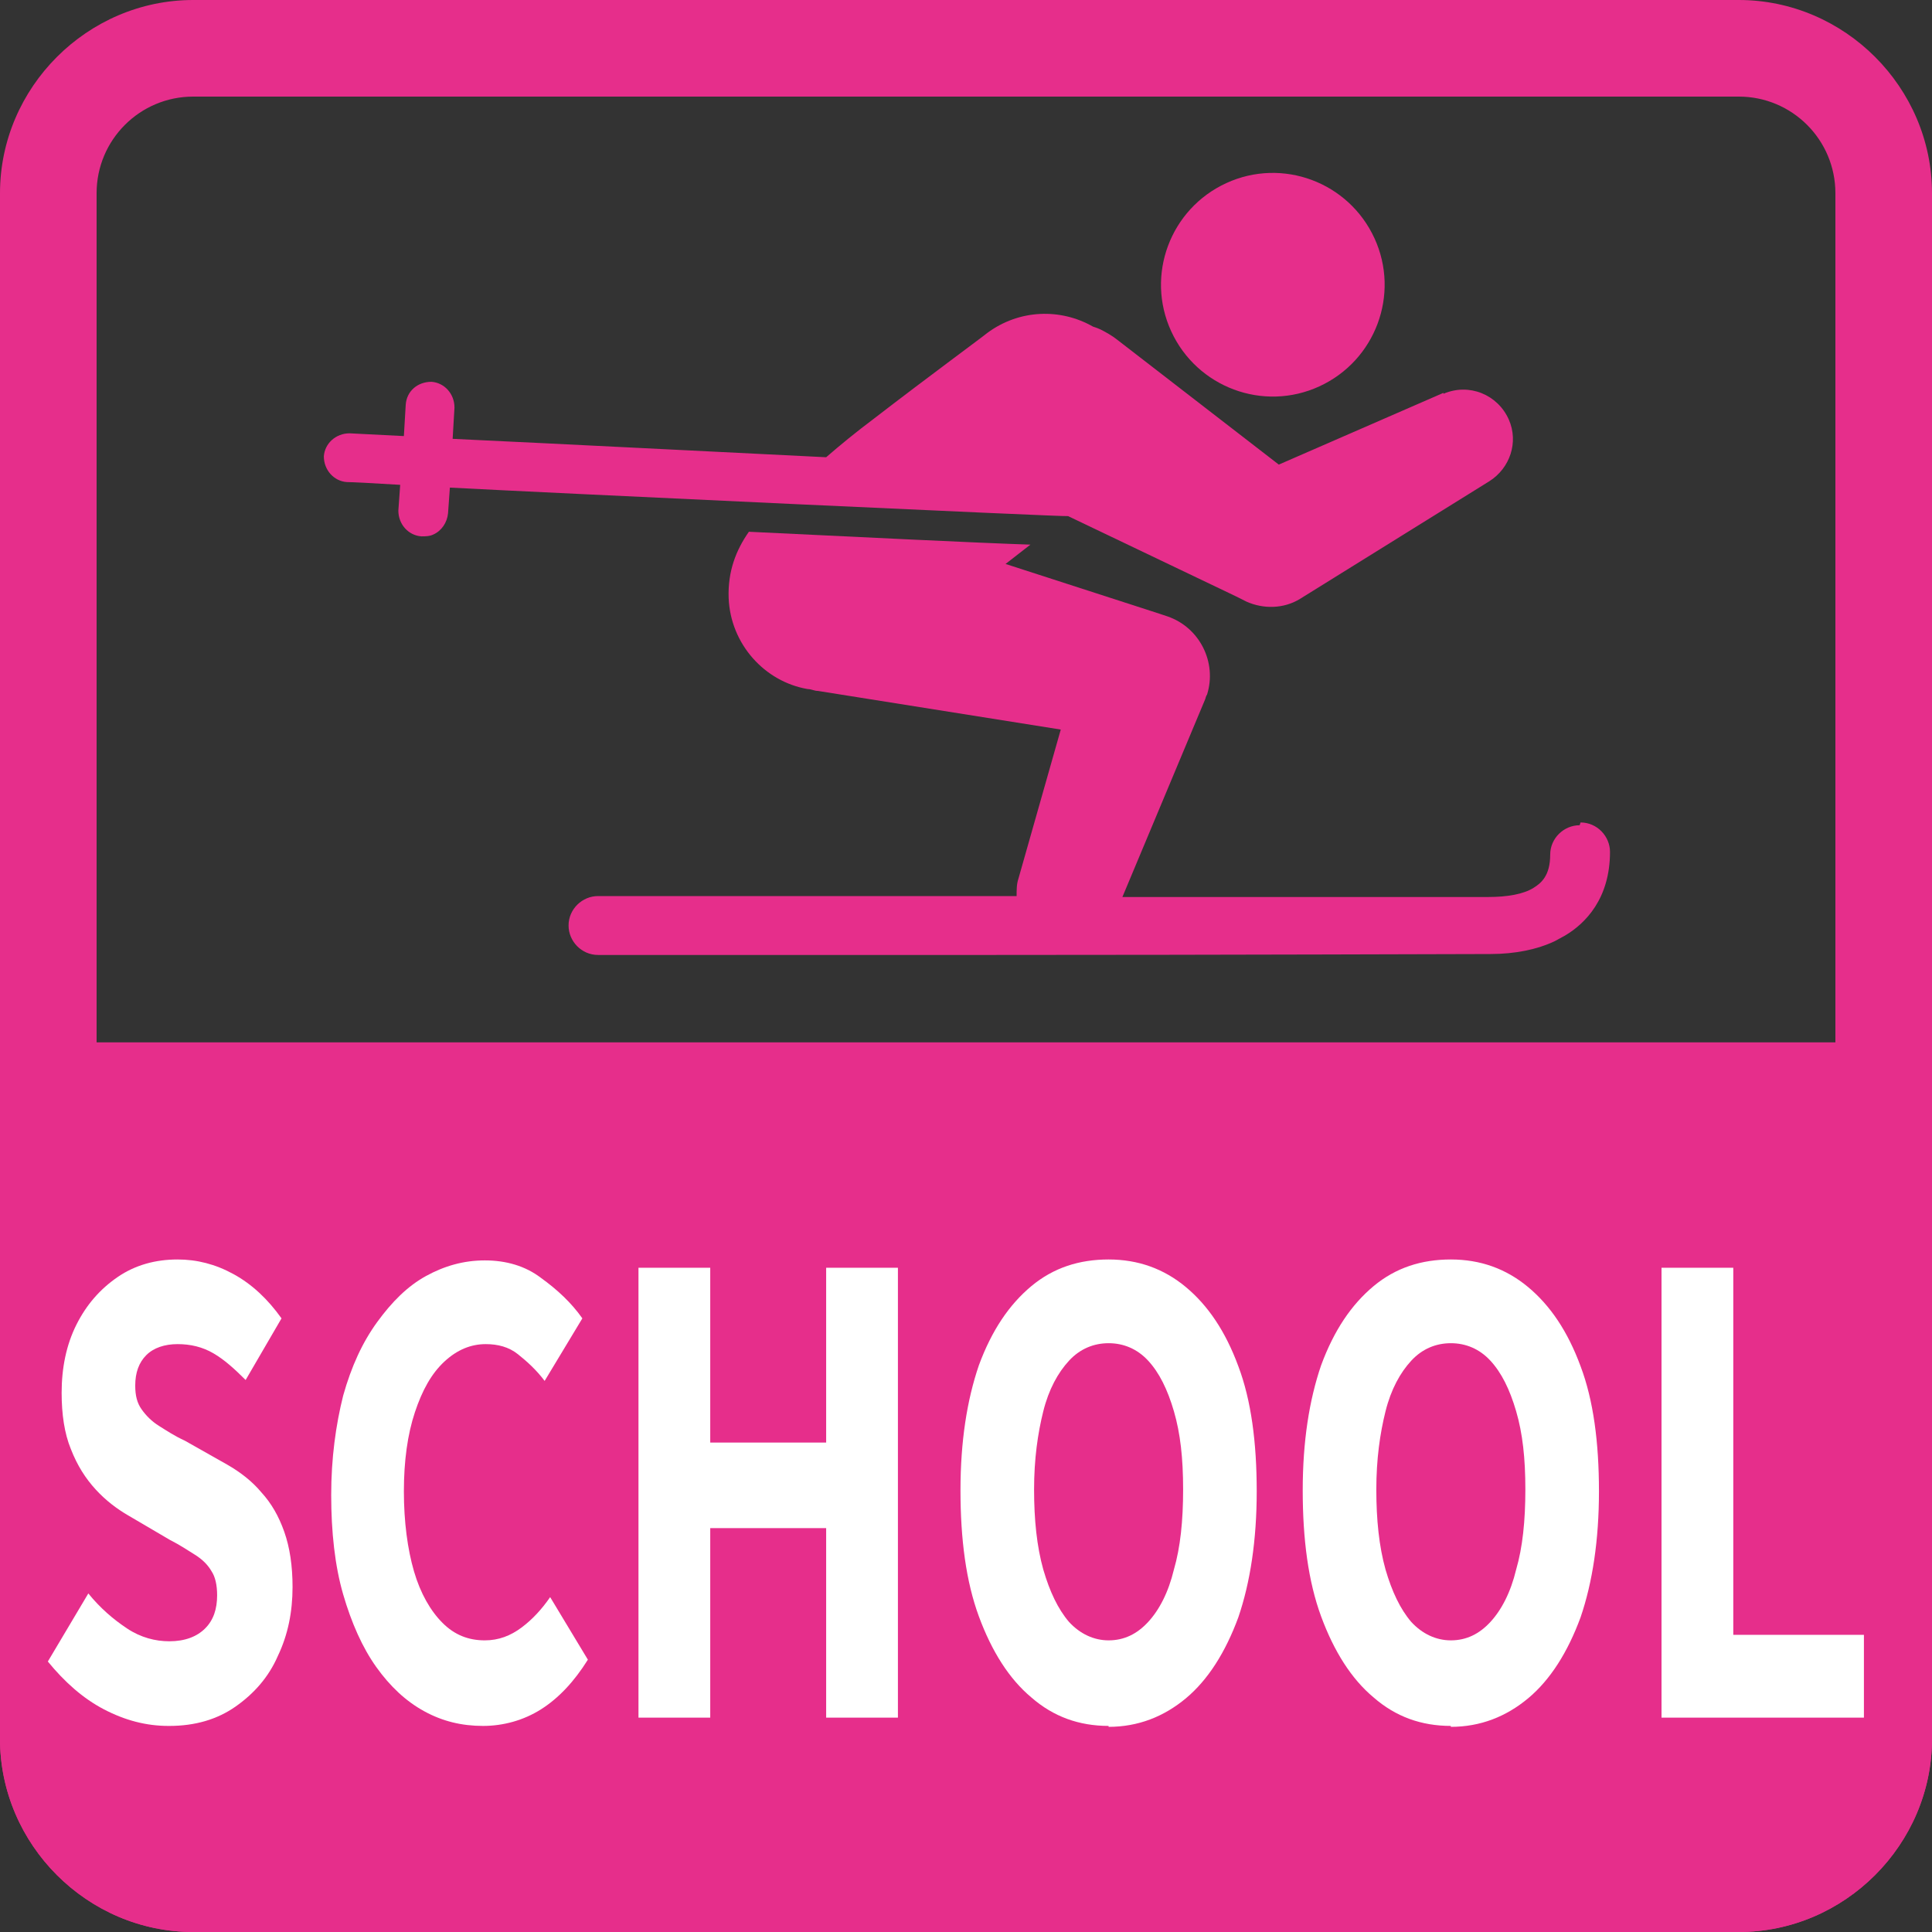
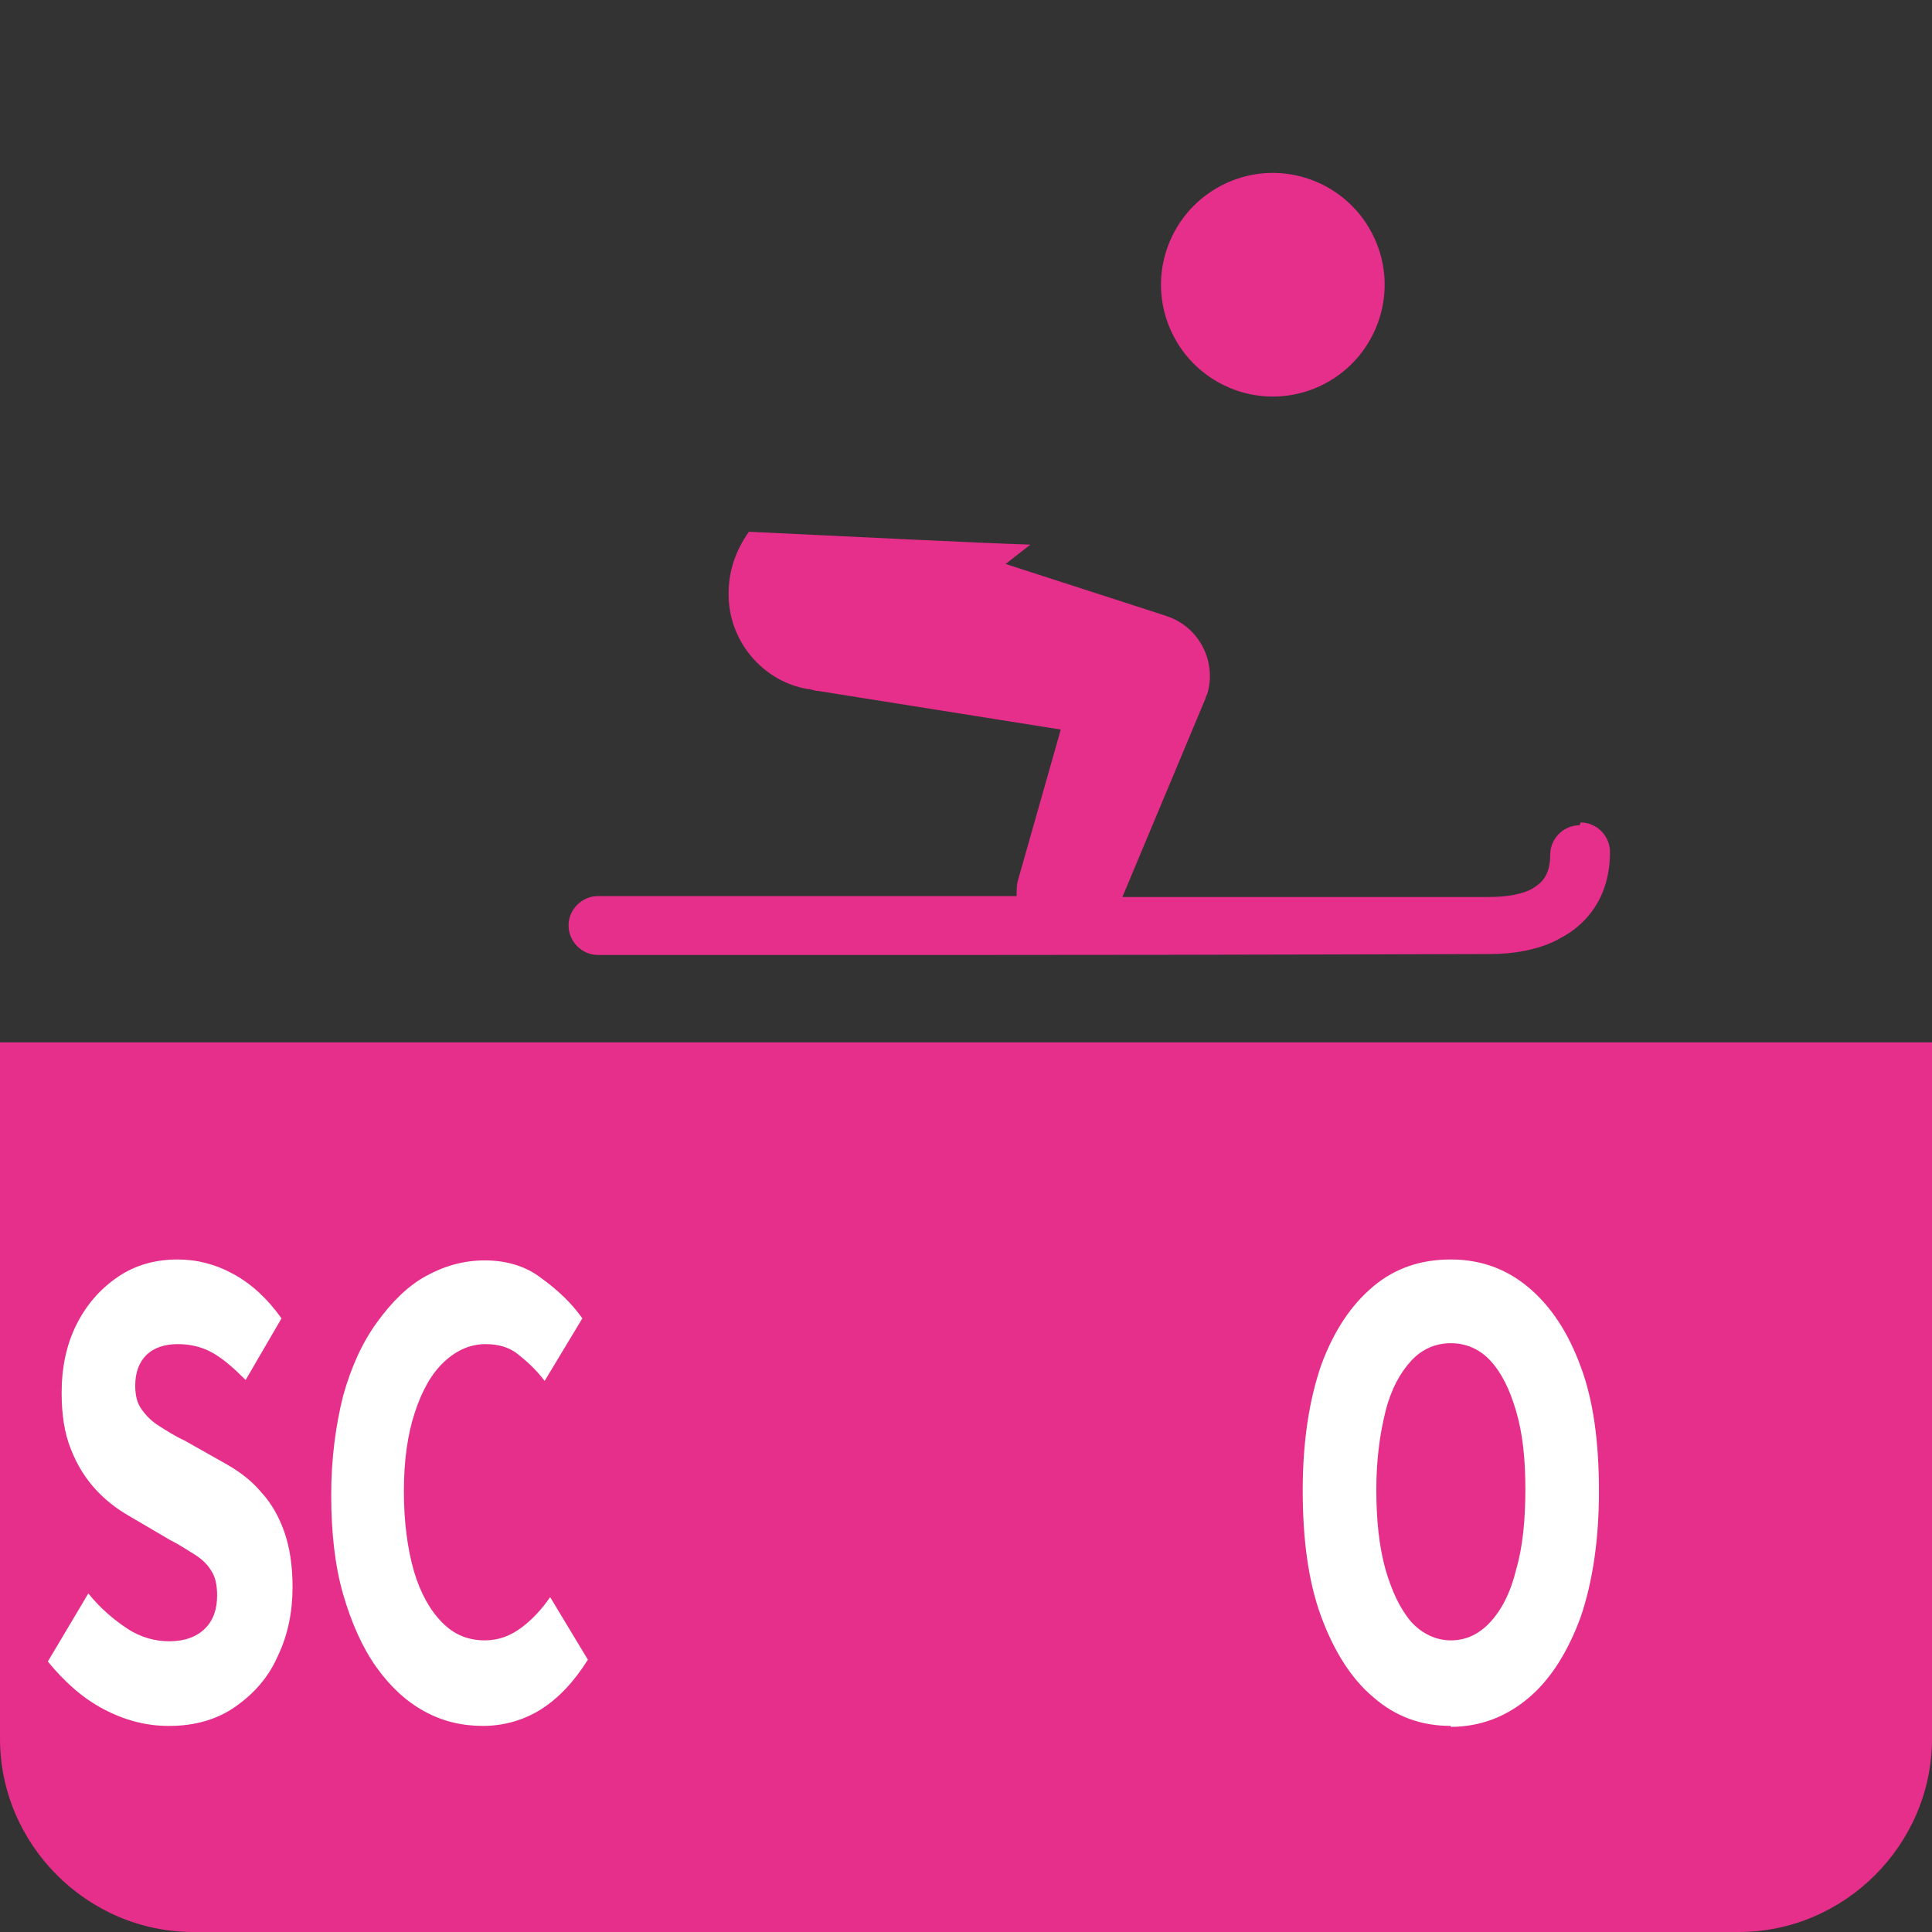
<svg xmlns="http://www.w3.org/2000/svg" id="_レイヤー_2" data-name="レイヤー 2" width="21" height="21" viewBox="0 0 21 21">
  <rect x="0" y="0" width="21" height="21" fill="#333333" stroke="none" />
  <defs>
    <style>
      .cls-1 {
        fill: #e62e8b;
      }

      .cls-1, .cls-2 {
        stroke-width: 0px;
      }

      .cls-2 {
        fill: #fff;
      }
    </style>
  </defs>
  <g id="_レイヤー_1-2" data-name="レイヤー 1">
    <g>
-       <path class="cls-1" d="M18.9,1.05c.58,0,1.05.47,1.05,1.05v16.8c0,.58-.47,1.05-1.05,1.05H2.1c-.58,0-1.05-.47-1.05-1.05V2.1c0-.58.47-1.05,1.05-1.05h16.8M18.9,0H2.1C.95,0,0,.95,0,2.1v16.8c0,1.15.95,2.1,2.1,2.1h16.8c1.15,0,2.1-.95,2.1-2.1V2.1c0-1.15-.95-2.1-2.1-2.1" />
      <path class="cls-1" d="M0,11.33v7.57C0,20.05.95,21,2.1,21h16.8c1.15,0,2.1-.95,2.1-2.1v-7.57H0Z" />
      <path class="cls-1" d="M12.73,3.6c.28.61,1,.88,1.61.6.61-.28.88-1,.6-1.61-.28-.61-1-.88-1.61-.6-.61.28-.88,1-.6,1.61" />
      <path class="cls-1" d="M17.17,8.97c-.17,0-.32.14-.32.32,0,.23-.1.31-.18.36-.11.07-.29.1-.49.1-.18,0-1.98,0-3.98,0l.9-2.15s.01-.04.02-.05c.11-.35-.08-.73-.43-.85l-.09-.03-1.67-.54c.09-.07.18-.14.27-.21-.6-.02-1.81-.08-3.06-.14-.14.2-.23.43-.22.72.02.5.39.91.86.99.04,0,.07.02.11.02l2.64.42-.46,1.62c-.02.06-.02.12-.02.19h-4.49s-.06,0-.06,0c-.17,0-.32.14-.32.32,0,.17.14.32.32.32h4.3c2.49,0,5.18-.01,5.4-.01.27,0,.51-.05.7-.14.04-.02.07-.04.11-.06.22-.13.49-.4.49-.91,0-.17-.14-.32-.32-.32" />
-       <path class="cls-1" d="M15.69,4.27l-1.79.78-1.76-1.36c-.05-.04-.12-.08-.18-.11-.02-.01-.05-.02-.08-.03-.35-.2-.8-.19-1.15.07-.02.02-.62.46-1.23.93-.2.15-.37.29-.52.42-1.23-.06-2.78-.14-4.06-.2l.02-.34c0-.15-.11-.27-.25-.28-.15,0-.27.1-.28.25l-.02.34c-.21-.01-.4-.02-.59-.03-.15,0-.27.11-.28.25,0,.15.11.27.25.28.05,0,.26.01.58.03l-.02.28c0,.15.11.27.25.28.04,0,.09,0,.13-.02.09-.04.15-.13.16-.23l.02-.28c.93.05,6.71.32,6.72.31l1.82.87.12.06c.18.08.4.08.58-.03l2.06-1.28c.22-.14.32-.42.21-.67-.12-.27-.43-.4-.71-.28" />
      <g>
        <path class="cls-2" d="M1.83,18.76c-.24,0-.47-.06-.7-.18-.23-.12-.43-.3-.61-.52l.44-.74c.13.16.27.28.42.38s.31.14.46.14c.17,0,.3-.05.39-.14s.13-.21.13-.36c0-.11-.02-.2-.06-.26-.04-.07-.1-.13-.18-.18-.08-.05-.17-.11-.27-.16l-.46-.27c-.12-.07-.24-.16-.35-.28-.11-.12-.2-.26-.27-.44-.07-.17-.1-.38-.1-.61,0-.27.05-.52.16-.74s.26-.39.45-.52.41-.19.65-.19c.21,0,.41.05.61.16.2.11.37.27.52.48l-.39.67c-.12-.12-.23-.22-.35-.29-.12-.07-.25-.1-.39-.1s-.26.04-.34.12-.12.19-.12.33c0,.11.02.19.07.26.05.07.11.13.19.18.08.05.17.11.28.16l.46.26c.14.08.27.18.37.3.11.12.19.26.25.43.06.17.09.37.09.6,0,.27-.05.52-.16.75-.1.23-.26.41-.46.55-.2.14-.44.21-.72.21Z" />
        <path class="cls-2" d="M5.25,18.76c-.23,0-.44-.05-.64-.16-.2-.11-.37-.27-.52-.48-.15-.21-.27-.48-.36-.79-.09-.31-.13-.68-.13-1.08s.05-.76.13-1.08c.09-.32.21-.58.37-.8.16-.22.33-.39.53-.5.2-.11.41-.17.64-.17s.44.06.61.19c.18.13.33.27.45.44l-.41.68c-.09-.12-.19-.21-.29-.29s-.22-.11-.35-.11c-.16,0-.31.06-.45.19-.14.13-.24.31-.32.55-.08.24-.12.53-.12.86s.04.63.11.87.18.43.31.56c.13.13.28.19.46.19.15,0,.28-.05.4-.14.12-.09.22-.2.31-.33l.41.68c-.15.24-.32.42-.51.54-.19.12-.41.18-.63.18Z" />
-         <path class="cls-2" d="M6.94,18.67v-4.89h.78v1.9h1.26v-1.9h.78v4.89h-.78v-2.06h-1.26v2.06h-.78Z" />
-         <path class="cls-2" d="M12.05,18.76c-.32,0-.6-.1-.84-.31-.24-.2-.43-.5-.57-.88-.14-.38-.2-.84-.2-1.37s.07-.98.2-1.36c.14-.38.33-.66.57-.86.24-.2.52-.29.84-.29s.6.1.84.3c.24.2.43.48.57.86.14.37.2.83.2,1.36s-.07.99-.2,1.37c-.14.38-.33.68-.57.88-.24.2-.52.31-.84.31ZM12.05,17.83c.17,0,.31-.07.43-.2.12-.13.22-.32.28-.57.07-.24.1-.53.1-.87s-.03-.61-.1-.85c-.07-.24-.16-.42-.28-.55s-.27-.19-.43-.19-.31.06-.43.19-.22.31-.28.55c-.06.24-.1.52-.1.85s.03.62.1.87c.07.24.16.43.28.57.12.13.27.2.43.2Z" />
        <path class="cls-2" d="M15.77,18.76c-.32,0-.6-.1-.84-.31-.24-.2-.43-.5-.57-.88-.14-.38-.2-.84-.2-1.37s.07-.98.2-1.36c.14-.38.33-.66.57-.86.24-.2.52-.29.84-.29s.6.1.84.3c.24.2.43.48.57.86.14.37.2.83.2,1.36s-.07.99-.2,1.37c-.14.38-.33.68-.57.88-.24.2-.52.31-.84.31ZM15.77,17.83c.17,0,.31-.07.43-.2.12-.13.22-.32.28-.57.07-.24.1-.53.1-.87s-.03-.61-.1-.85c-.07-.24-.16-.42-.28-.55s-.27-.19-.43-.19-.31.06-.43.19-.22.31-.28.55c-.06.24-.1.52-.1.85s.03.62.1.87c.07.24.16.43.28.57.12.13.27.2.43.2Z" />
-         <path class="cls-2" d="M18.06,18.67v-4.89h.78v3.99h1.42v.9h-2.2Z" />
      </g>
    </g>
  </g>
</svg>